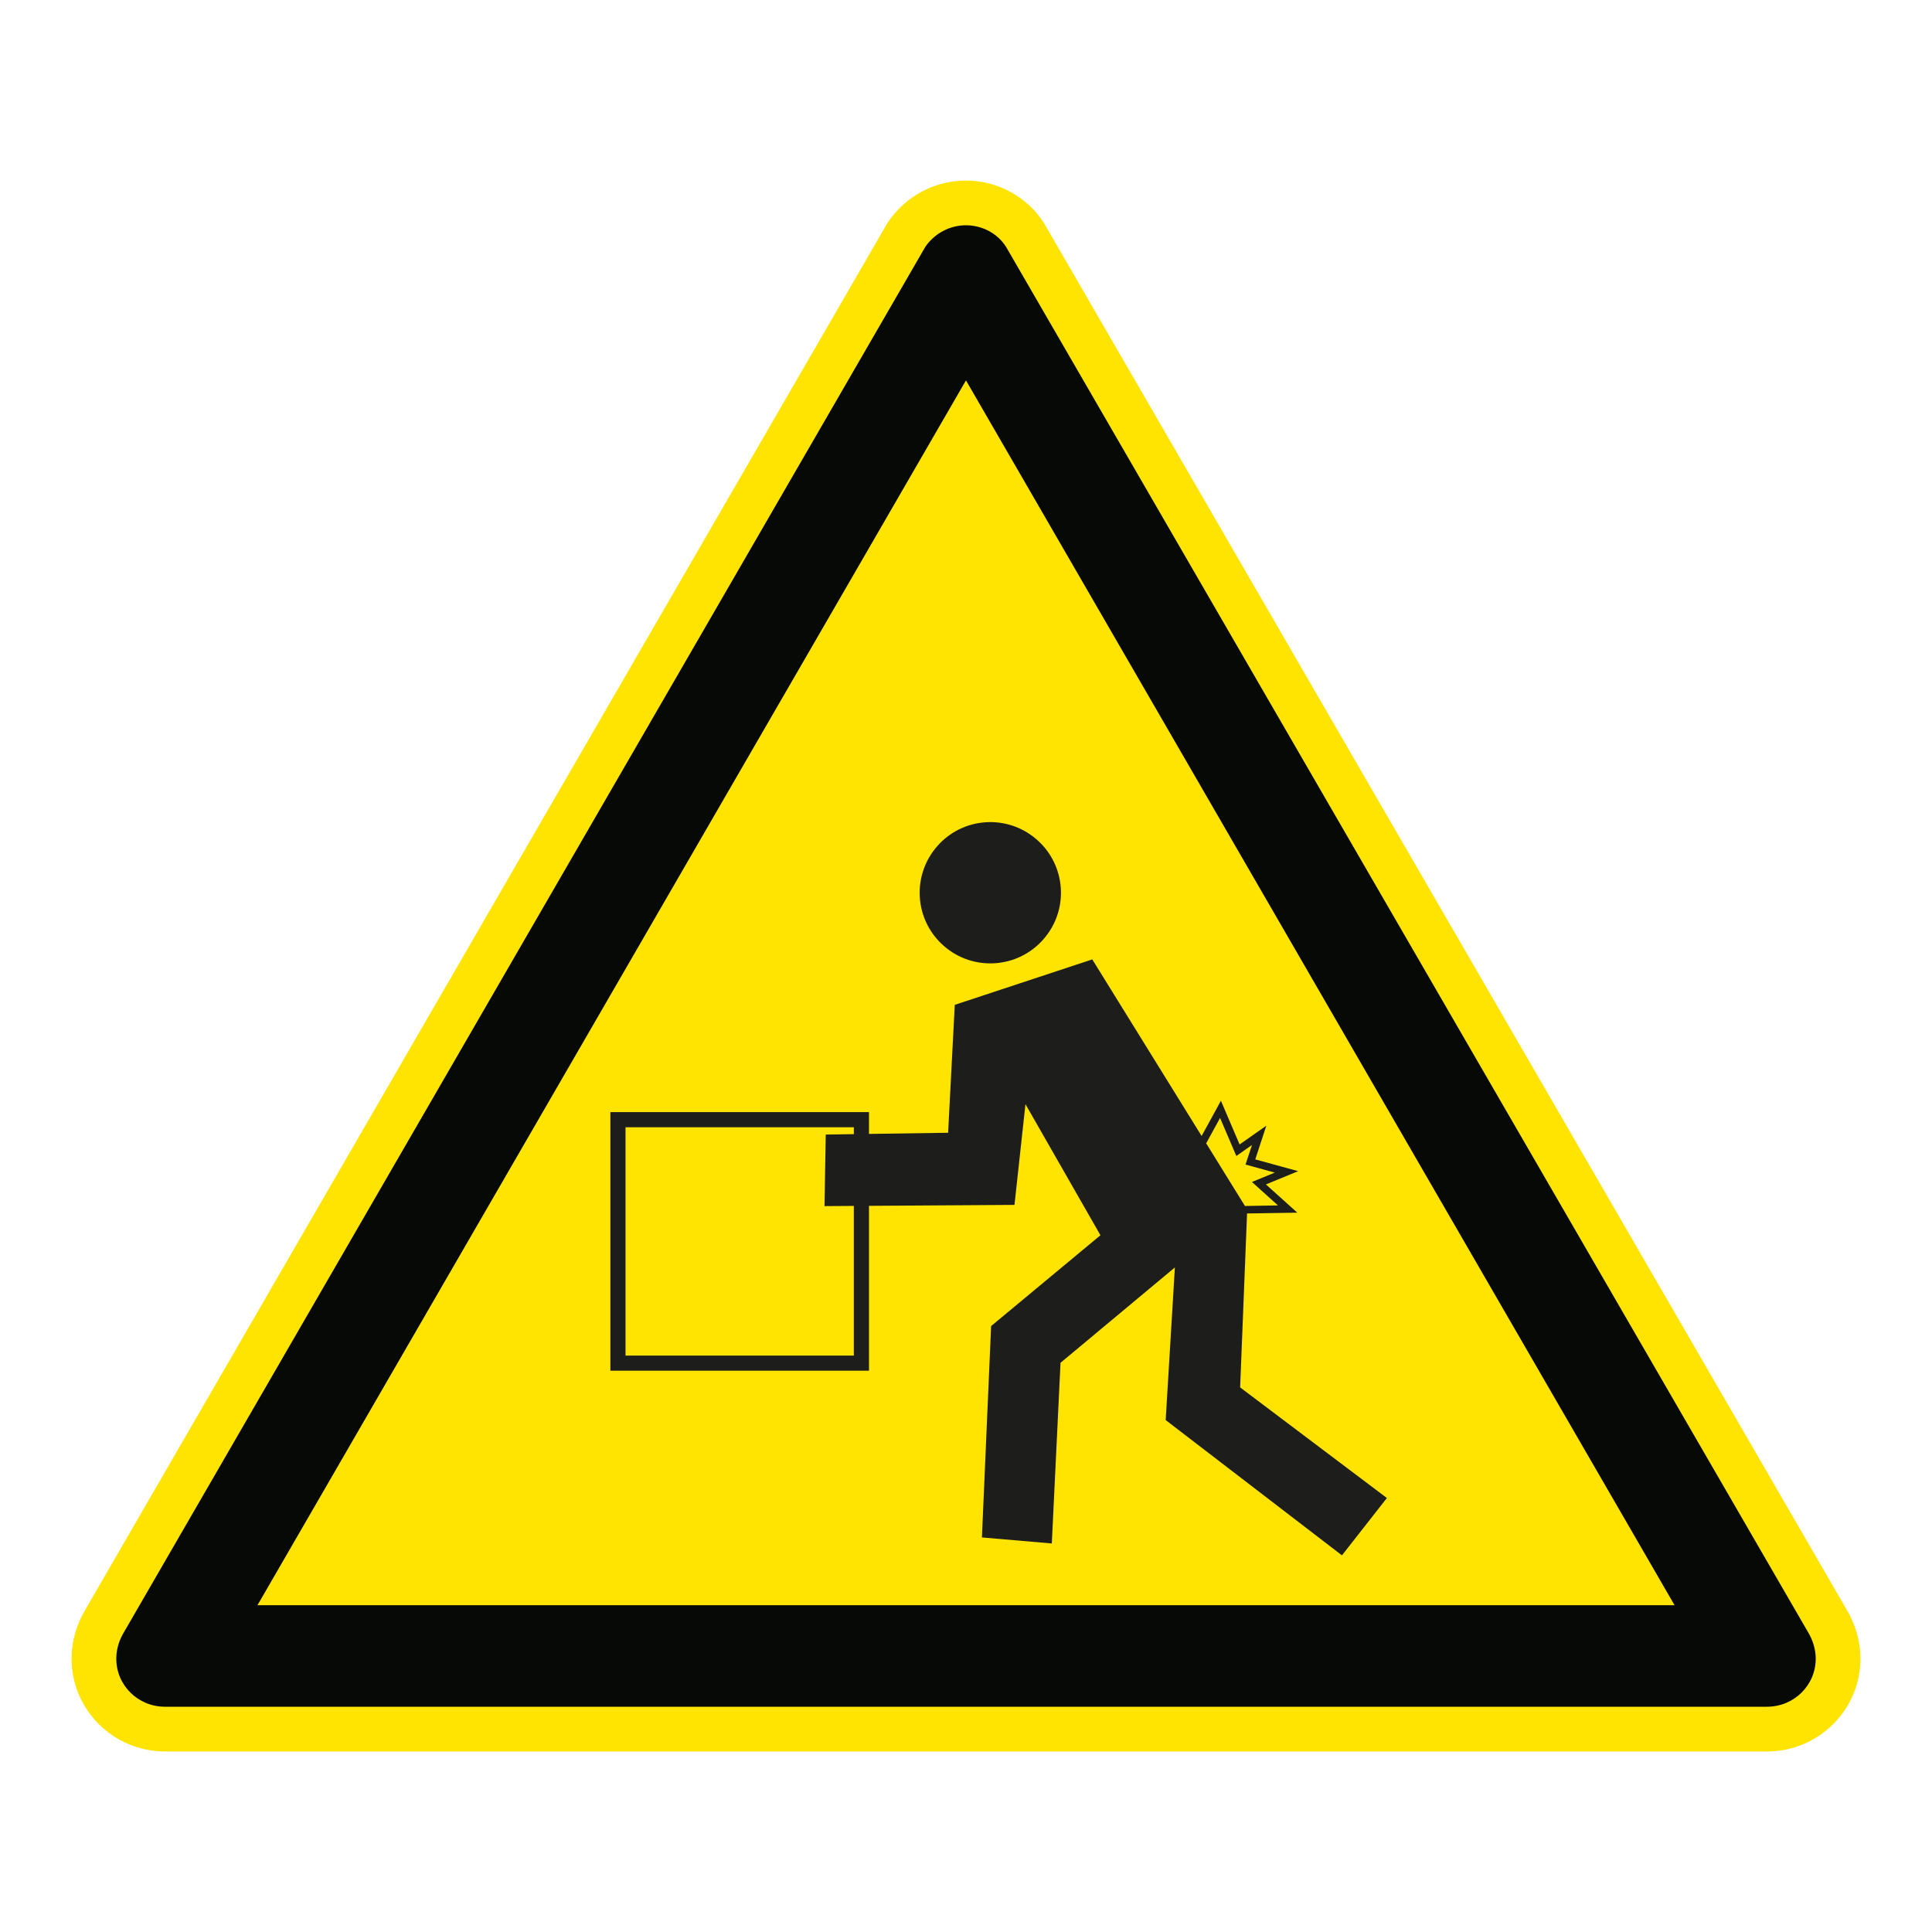
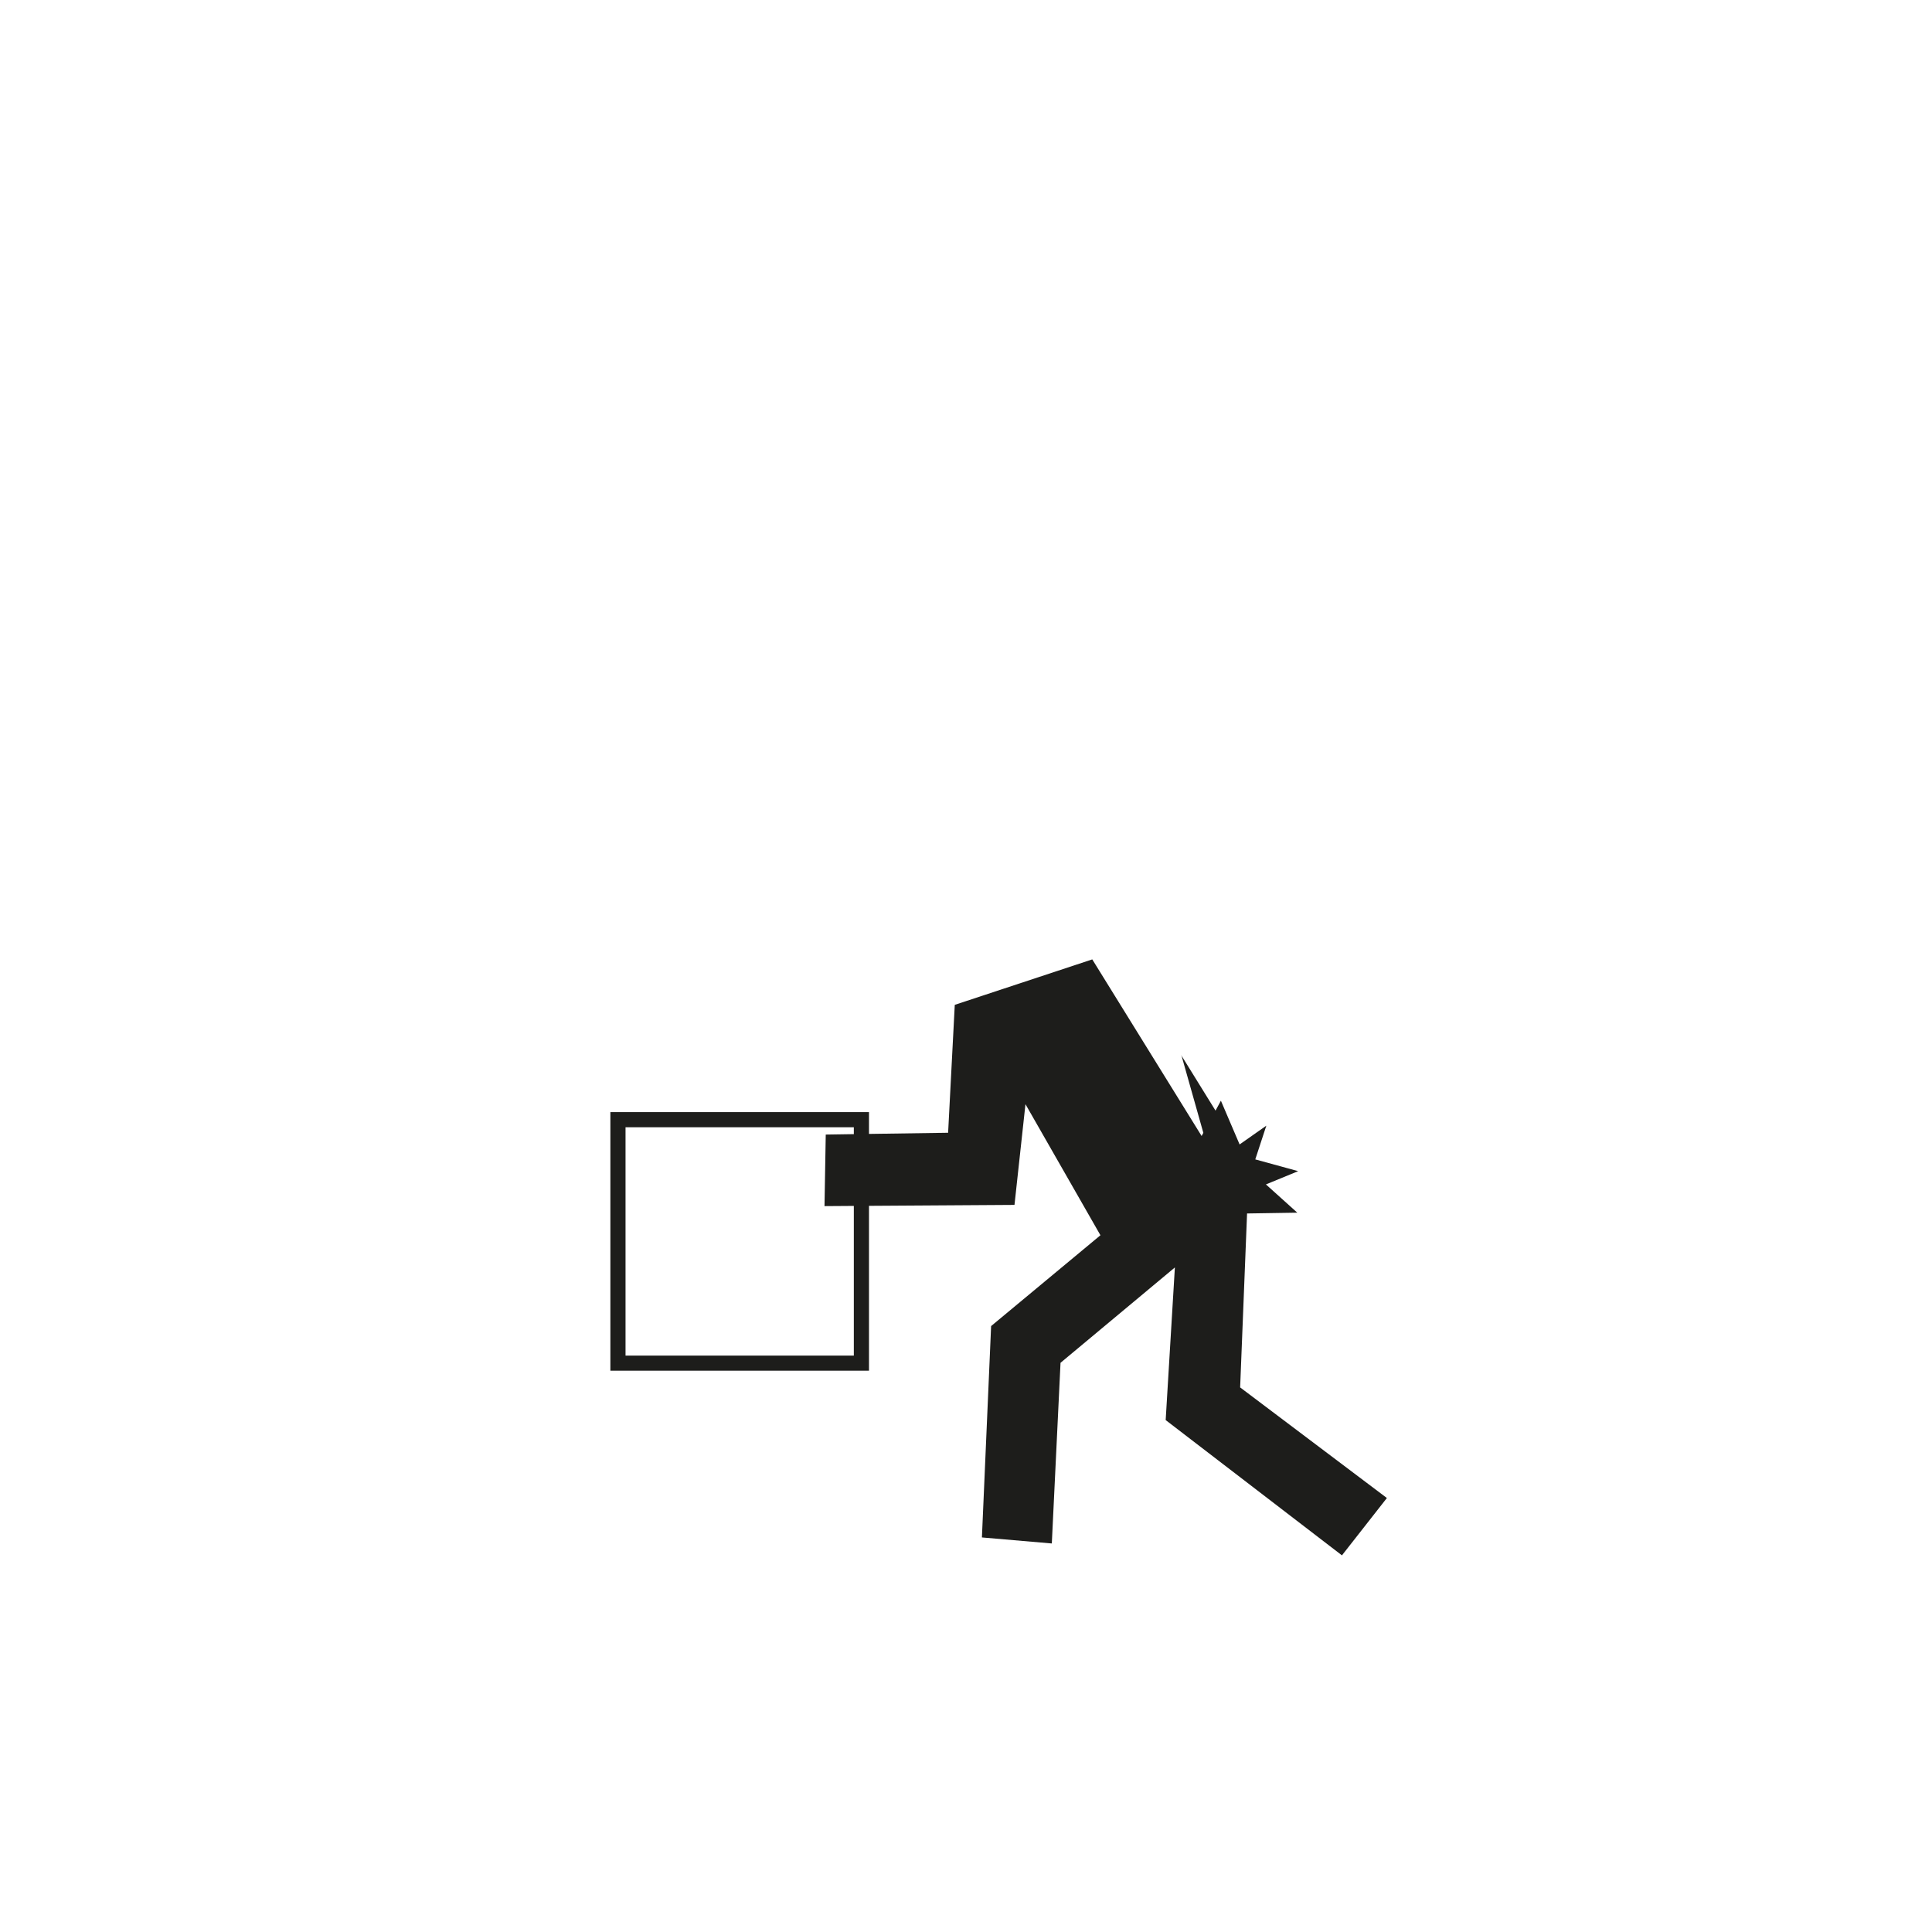
<svg xmlns="http://www.w3.org/2000/svg" viewBox="0 0 306.142 306.142">
  <g id="Calque_7" data-name="Calque 7">
-     <path d="M165.552,35.565l-.071-.122-.075-.119c-2.623-4.142-7.351-6.715-12.339-6.715-4.918,0-9.516,2.435-12.299,6.513l-.149.218-.132.228L13.603,254.92c-1.482,2.439-2.264,5.173-2.264,7.915,0,8.105,6.641,14.699,14.804,14.699h253.846c8.168,0,14.814-6.594,14.814-14.699,0-2.72-.78-5.451-2.258-7.902L165.552,35.565Z" style="fill: #ffe401;" />
-   </g>
+     </g>
  <g id="Calque_1" data-name="Calque 1">
    <g>
-       <path d="M149.55,149.883c4.649,4.078,11.728,3.604,15.79-1.045,4.081-4.649,3.61-11.722-1.048-15.793-4.649-4.078-11.725-3.604-15.784,1.045-4.081,4.653-3.614,11.722,1.042,15.793Z" style="fill: #1d1d1b;" />
-       <path d="M150.234,179.495l-12.535.184v-3.455h-40.979v40.972h40.979v-26.121l23.056-.148,1.739-15.958,11.88,20.768-17.323,14.39-1.458,33.494,11.076.955,1.381-28.628,18.12-15.109-1.458,24.185,27.931,21.436,7.121-9.086-23.253-17.526,1.097-27.563,7.96-.126s-3.962-3.572-4.972-4.478c1.126-.461,5.111-2.1,5.111-2.1,0,0-5.83-1.597-6.798-1.865.284-.884,1.752-5.343,1.752-5.343,0,0-3.417,2.4-4.236,2.975-.465-1.097-2.965-6.934-2.965-6.934l-.587,1.09-2.468,4.504-17.326-27.983-21.788,7.201-1.055,20.268ZM135.296,179.714l-4.449.068-.197,11.338,4.646-.032v23.714h-36.175v-36.178h36.175v1.09ZM191.142,181.144s1.458-2.652,2.188-3.994c.658,1.549,2.578,6.03,2.578,6.03,0,0,1.555-1.097,2.481-1.749-.397,1.213-1.026,3.104-1.026,3.104,0,0,2.952.813,4.64,1.275-1.284.523-3.623,1.481-3.623,1.481,0,0,2.842,2.568,4.12,3.717-1.639.026-4.575.068-5.227.09l-6.175-9.979.045.026Z" style="fill: #1d1d1b;" />
+       <path d="M150.234,179.495l-12.535.184v-3.455h-40.979v40.972h40.979v-26.121l23.056-.148,1.739-15.958,11.88,20.768-17.323,14.39-1.458,33.494,11.076.955,1.381-28.628,18.12-15.109-1.458,24.185,27.931,21.436,7.121-9.086-23.253-17.526,1.097-27.563,7.96-.126s-3.962-3.572-4.972-4.478c1.126-.461,5.111-2.1,5.111-2.1,0,0-5.83-1.597-6.798-1.865.284-.884,1.752-5.343,1.752-5.343,0,0-3.417,2.4-4.236,2.975-.465-1.097-2.965-6.934-2.965-6.934l-.587,1.09-2.468,4.504-17.326-27.983-21.788,7.201-1.055,20.268ZM135.296,179.714l-4.449.068-.197,11.338,4.646-.032v23.714h-36.175v-36.178h36.175v1.09ZM191.142,181.144s1.458-2.652,2.188-3.994l-6.175-9.979.045.026Z" style="fill: #1d1d1b;" />
    </g>
  </g>
  <g id="Calque_2" data-name="Calque 2">
-     <path d="M159.419,39.116c-1.362-2.151-3.808-3.42-6.352-3.42-2.542,0-4.978,1.269-6.445,3.42L19.694,258.542c-.782,1.266-1.269,2.734-1.269,4.292,0,4.198,3.42,7.612,7.718,7.612h253.847c4.301,0,7.727-3.414,7.727-7.612,0-1.558-.497-3.026-1.269-4.292L159.419,39.116ZM265.342,254.357H40.806l.005-.009h-.005l107.77-186.309,4.49-7.763,4.491,7.763,107.785,186.309h-.005l.005.009Z" style="fill: #070907;" />
-   </g>
+     </g>
</svg>